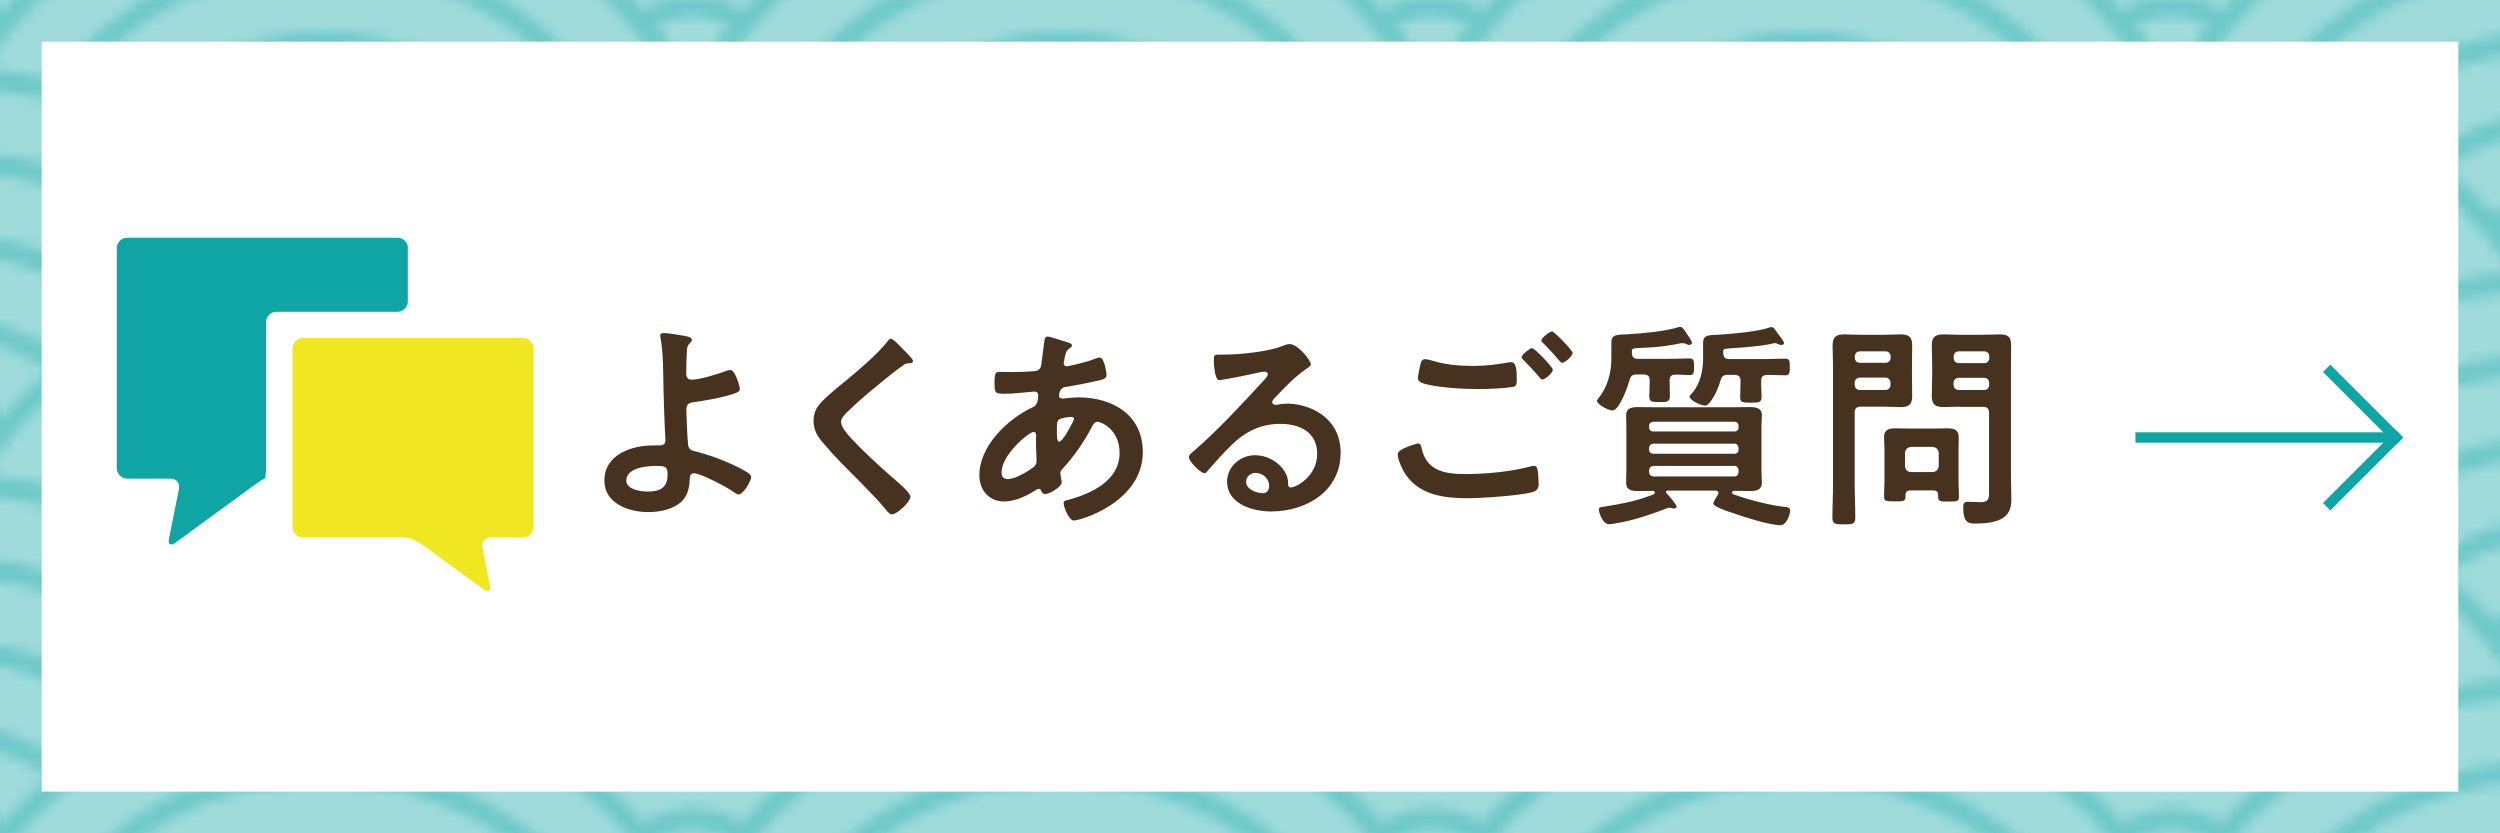
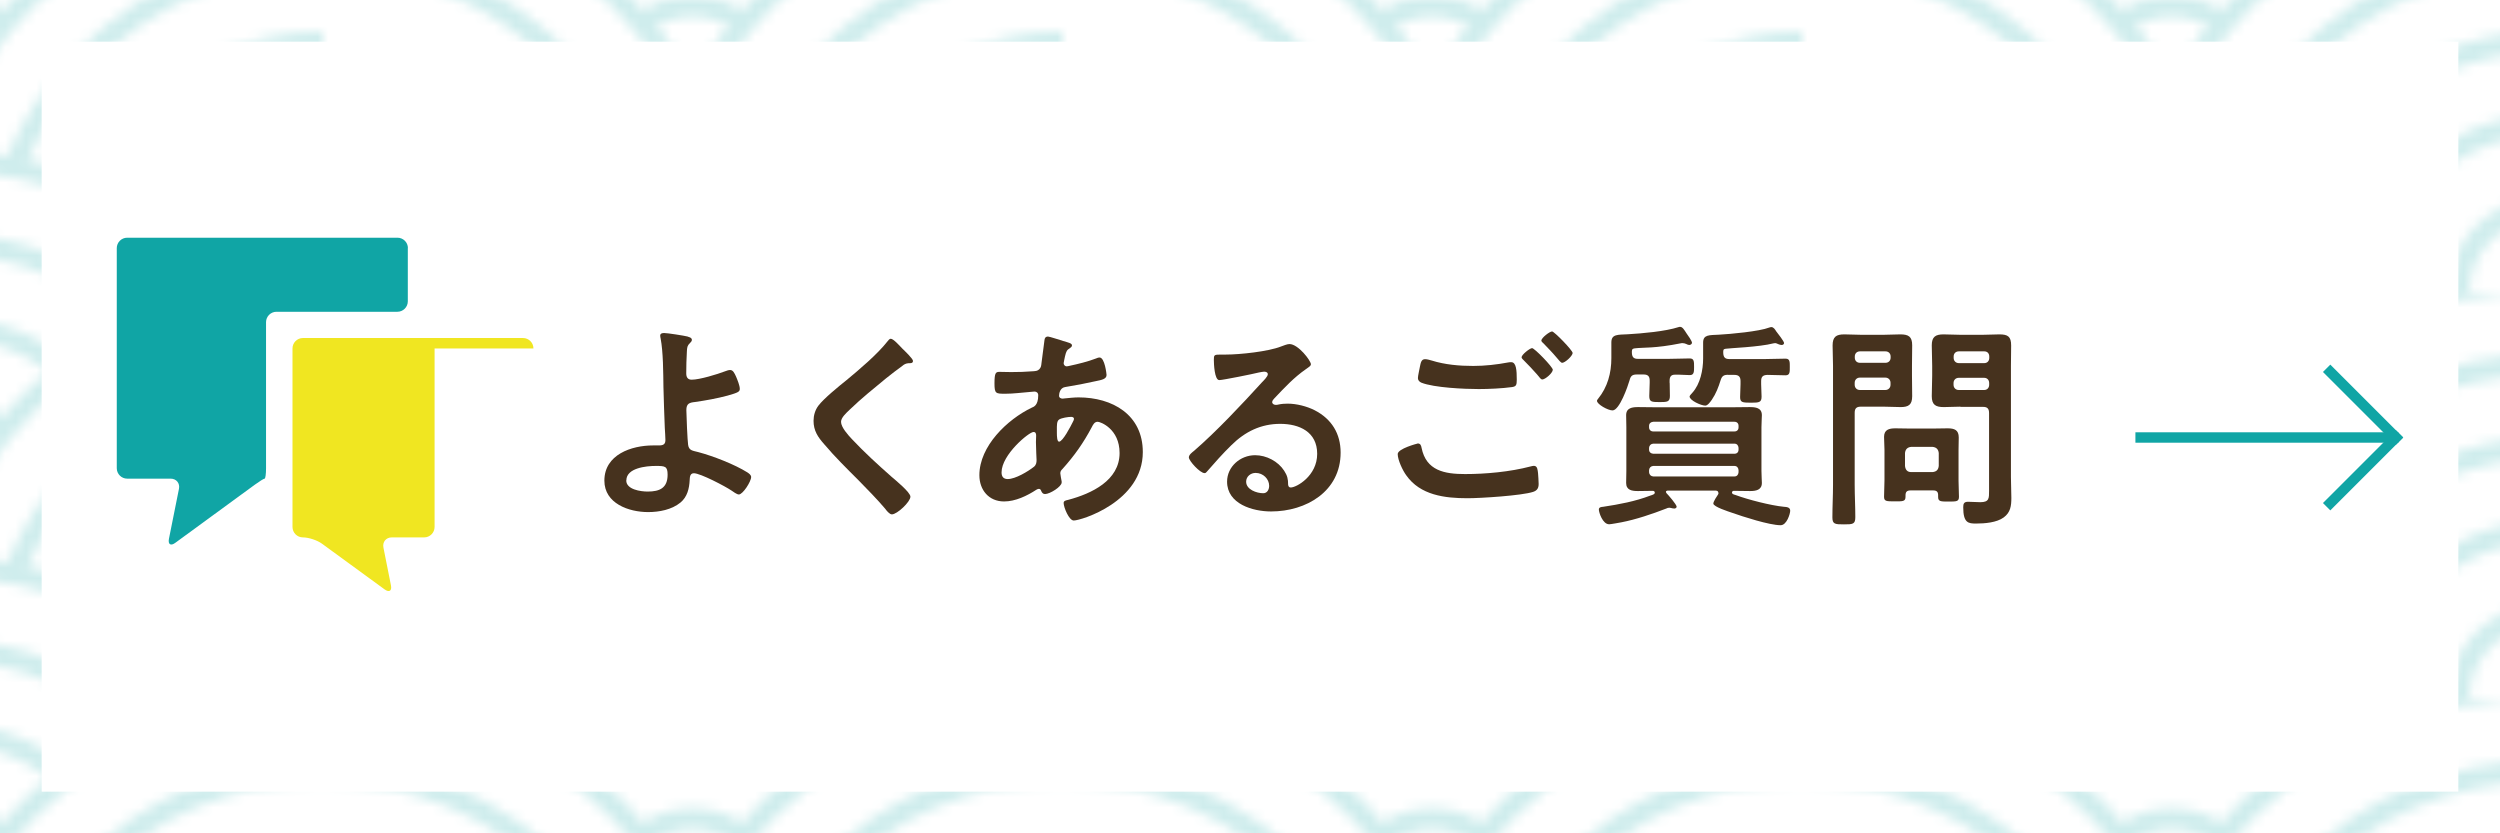
<svg xmlns="http://www.w3.org/2000/svg" viewBox="0 0 240 80">
  <defs>
    <style>
      .cls-1 {
        stroke-width: 2px;
      }

      .cls-1, .cls-2, .cls-3 {
        stroke: #10a5a5;
        stroke-miterlimit: 10;
      }

      .cls-1, .cls-4 {
        fill: #fff;
      }

      .cls-5 {
        fill: #f0e621;
      }

      .cls-5, .cls-6, .cls-7, .cls-4, .cls-8, .cls-9, .cls-10 {
        stroke-width: 0px;
      }

      .cls-2, .cls-7, .cls-3 {
        fill: none;
      }

      .cls-11 {
        mix-blend-mode: multiply;
        opacity: .2;
      }

      .cls-12 {
        isolation: isolate;
      }

      .cls-6 {
        fill: #87d2d2;
      }

      .cls-8 {
        fill: #46321e;
      }

      .cls-9 {
        fill: url(#New_Pattern_3);
      }

      .cls-3 {
        stroke-linecap: square;
      }

      .cls-10 {
        fill: #10a5a5;
      }
    </style>
    <pattern id="New_Pattern_3" data-name="New Pattern 3" x="0" y="0" width="71" height="39" patternTransform="translate(-40 -2039)" patternUnits="userSpaceOnUse" viewBox="0 0 71 39">
      <g>
        <rect class="cls-7" y="0" width="71" height="39" />
        <circle class="cls-1" cx="0" cy="-39" r="40" />
        <circle class="cls-1" cx="71" cy="-39" r="40" />
        <circle class="cls-1" cx="-35.5" cy="-19.5" r="40" />
        <g>
          <circle class="cls-1" cx="35.5" cy="-19.5" r="40" />
          <circle class="cls-1" cx="35.5" cy="-19.5" r="31.99" />
          <circle class="cls-1" cx="35.5" cy="-19.5" r="23.97" />
        </g>
        <circle class="cls-1" cx="106.5" cy="-19.5" r="40" />
        <g>
          <circle class="cls-1" cx="0" cy="0" r="40" />
          <circle class="cls-1" cx="0" cy="0" r="31.99" />
          <circle class="cls-1" cx="0" cy="0" r="23.97" />
          <circle class="cls-1" cx="0" cy="0" r="15.96" />
          <circle class="cls-1" cx="0" cy="0" r="7.94" />
        </g>
        <g>
          <circle class="cls-1" cx="71" cy="0" r="40" />
-           <circle class="cls-1" cx="71" cy="0" r="31.99" />
          <circle class="cls-1" cx="71" cy="0" r="23.97" />
          <circle class="cls-1" cx="71" cy="0" r="15.96" />
          <circle class="cls-1" cx="71" cy="0" r="7.94" />
        </g>
        <circle class="cls-1" cx="-35.5" cy="19.5" r="40" />
        <g>
          <circle class="cls-1" cx="35.5" cy="19.5" r="40" />
          <circle class="cls-1" cx="35.5" cy="19.5" r="31.99" />
          <circle class="cls-1" cx="35.5" cy="19.5" r="23.97" />
          <circle class="cls-1" cx="35.5" cy="19.5" r="15.96" />
          <circle class="cls-1" cx="35.5" cy="19.5" r="7.94" />
        </g>
        <circle class="cls-1" cx="106.5" cy="19.5" r="40" />
        <g>
          <circle class="cls-1" cx="0" cy="39" r="40" />
          <circle class="cls-1" cx="0" cy="39" r="31.99" />
-           <circle class="cls-1" cx="0" cy="39" r="23.97" />
          <circle class="cls-1" cx="0" cy="39" r="15.96" />
          <circle class="cls-1" cx="0" cy="39" r="7.94" />
        </g>
        <g>
          <circle class="cls-1" cx="71" cy="39" r="40" />
          <circle class="cls-1" cx="71" cy="39" r="31.99" />
          <circle class="cls-1" cx="71" cy="39" r="23.97" />
          <circle class="cls-1" cx="71" cy="39" r="15.96" />
          <circle class="cls-1" cx="71" cy="39" r="7.94" />
        </g>
        <circle class="cls-1" cx="-35.5" cy="58.5" r="40" />
        <g>
-           <circle class="cls-1" cx="35.5" cy="58.5" r="40" />
          <circle class="cls-1" cx="35.5" cy="58.5" r="31.99" />
          <circle class="cls-1" cx="35.5" cy="58.5" r="23.97" />
        </g>
        <circle class="cls-1" cx="106.5" cy="58.5" r="40" />
        <circle class="cls-1" cx="0" cy="78" r="40" />
-         <circle class="cls-1" cx="71" cy="78" r="40" />
      </g>
    </pattern>
  </defs>
  <g class="cls-12">
    <g id="_レイヤー_2" data-name="レイヤー 2">
      <g id="text">
        <g>
          <g>
            <rect class="cls-4" x="2" y="2" width="236" height="76" />
-             <path class="cls-6" d="M236,4v72H4V4h232M240,0H0v80h240V0h0Z" />
            <g class="cls-11">
              <path class="cls-9" d="M236,4v72H4V4h232M240,0H0v80h240V0h0Z" />
            </g>
          </g>
          <g>
            <path class="cls-10" d="M39.16,23.82c0-.55-.45-1-1-1H12.21c-.55,0-1,.45-1,1v21.13c0,.55.45,1,1,1h4.17c.55,0,.91.44.8.98l-.96,4.79c-.11.54.17.72.61.39l7.62-5.57c.44-.32.87-.59.95-.59s.14-.45.14-1v-14.02c0-.55.45-1,1-1h11.61c.55,0,1-.45,1-1v-5.11Z" />
-             <path class="cls-5" d="M51.21,33.45c0-.55-.45-1-1-1h-21.13c-.55,0-1,.45-1,1v17.14c0,.55.45,1,1,1h9.5c.55,0,1.36.27,1.81.59l6.03,4.4c.44.32.72.15.61-.39l-.72-3.62c-.11-.54.25-.98.8-.98h3.11c.55,0,1-.45,1-1v-17.14Z" />
+             <path class="cls-5" d="M51.21,33.45c0-.55-.45-1-1-1h-21.13c-.55,0-1,.45-1,1v17.14c0,.55.45,1,1,1c.55,0,1.36.27,1.81.59l6.03,4.4c.44.32.72.15.61-.39l-.72-3.62c-.11-.54.25-.98.8-.98h3.11c.55,0,1-.45,1-1v-17.14Z" />
          </g>
          <g>
            <path class="cls-8" d="M66.02,32.32c.15.04.4.1.4.31,0,.13-.11.23-.19.31-.25.23-.27.42-.29.8-.04.71-.06,1.41-.06,2.1,0,.36.13.61.52.61.76,0,2.46-.52,3.19-.8.17-.06.34-.13.5-.13.29,0,.42.31.57.63.13.31.36.86.36,1.18,0,.27-.15.36-1.18.65-1.01.27-2.06.46-3.11.61-.55.06-.84.15-.84.78,0,.46.11,3,.17,3.34.08.55.44.55.97.69,1.43.38,3.49,1.18,4.72,1.95.15.1.36.25.36.44,0,.44-.8,1.68-1.18,1.68-.19,0-.55-.27-.71-.38-.59-.4-2.98-1.66-3.61-1.66-.42,0-.38.48-.4.65-.04.82-.23,1.62-.88,2.16-.84.69-2.04.92-3.11.92-1.85,0-4.2-.82-4.2-3.02,0-2.5,2.6-3.38,4.68-3.38h.42c.36,0,.76.02.76-.5,0-.21-.04-.9-.06-1.18-.04-1.32-.11-2.62-.13-3.93-.02-1.36-.02-3.36-.27-4.66-.02-.08-.04-.19-.04-.27,0-.21.19-.25.38-.25.32,0,1.91.25,2.27.34ZM60.12,46.12c0,.88,1.39,1.07,2.06,1.07,1.15,0,1.91-.34,1.91-1.62,0-.82-.25-.84-1.15-.84s-2.81.19-2.81,1.39Z" />
            <path class="cls-8" d="M87.64,34.68c0,.21-.29.19-.44.19-.23.02-.4.1-.57.25-.52.38-1.05.78-1.57,1.2-1.18.97-2.37,1.93-3.46,2.98-.4.38-.86.8-.86,1.2,0,.52.69,1.28,1.05,1.66,1.2,1.28,2.5,2.46,3.8,3.61.36.31,1.81,1.49,1.81,1.91,0,.5-1.28,1.7-1.78,1.7-.23,0-.53-.38-.65-.55-.8-.94-1.68-1.83-2.54-2.71-1.13-1.13-2.29-2.27-3.32-3.49-.59-.67-1.01-1.28-1.01-2.23,0-.52.15-1.03.46-1.45.52-.69,1.97-1.87,2.71-2.46,1.24-1.03,2.94-2.46,3.93-3.72.08-.1.19-.25.31-.25.27,0,.88.71,1.11.94.19.19,1.03.97,1.03,1.2Z" />
            <path class="cls-8" d="M102.01,32.72c.57.17.9.23.9.44,0,.13-.13.21-.21.27-.27.17-.34.27-.46.78-.02.13-.13.57-.13.65,0,.17.13.31.29.31.06,0,.25-.04.32-.06.8-.17,1.72-.4,2.48-.69.1-.04.23-.1.36-.1.5,0,.67,1.6.67,1.68,0,.4-.5.48-1.03.59-.82.19-2.12.44-2.96.57-.48.08-.57.61-.57.84,0,.19.19.27.34.27.04,0,.1-.02.17-.02.42-.04.94-.1,1.36-.1,3.25,0,6.17,1.66,6.17,5.25,0,4.77-5.94,6.57-6.63,6.57-.46,0-.97-1.28-.97-1.68,0-.23.23-.25.46-.31,2.21-.59,4.91-1.85,4.91-4.49,0-2.33-1.85-3-2.1-3-.31,0-.44.27-.57.52-.8,1.51-1.66,2.73-2.81,4.01-.13.13-.21.23-.21.42,0,.06.1.67.13.78v.1c0,.4-1.13,1.11-1.6,1.11-.19,0-.29-.13-.36-.29-.04-.1-.08-.21-.23-.21-.08,0-.15.04-.23.08-.9.59-2.02,1.13-3.11,1.13-1.47,0-2.37-1.11-2.37-2.52,0-2.79,2.67-5.35,5.04-6.49.13-.06.61-.17.61-1.18,0-.23-.15-.36-.36-.36-.08,0-.38.04-.46.04-.78.06-1.55.17-2.33.17-.92,0-1.05,0-1.05-.99,0-1.05.13-1.11.5-1.11.36,0,.71.02,1.09.02.71,0,1.43-.02,2.14-.08.21-.02.4-.02.57-.19s.19-.36.21-.57c.1-.73.19-1.47.29-2.23.02-.19.1-.34.34-.34.15,0,1.15.34,1.39.4ZM96.15,45.36c0,.4.19.63.59.63.74,0,1.95-.73,2.52-1.18.21-.17.25-.4.25-.65,0-.19-.06-1.07-.06-1.72,0-.21.02-.42.02-.61s-.04-.36-.25-.36c-.44,0-3.07,2.18-3.07,3.88ZM101.67,40.28c-.23.15-.21.57-.21,1.03v.25c0,.34.02.84.21.84.36,0,1.13-1.51,1.3-1.85.04-.08.13-.23.13-.34,0-.15-.15-.19-.27-.19-.29,0-.92.1-1.15.25Z" />
            <path class="cls-8" d="M125.84,34.99c0,.15-.23.27-.46.44-1.18.82-2.06,1.78-3.04,2.81-.08.08-.21.23-.21.36,0,.17.17.27.36.27.08,0,.19-.02.27-.04.27-.06.59-.08.86-.08.84,0,1.83.25,2.58.63,1.64.84,2.5,2.25,2.5,4.07,0,3.72-3.3,5.65-6.68,5.65-1.74,0-4.22-.71-4.22-2.86,0-1.45,1.28-2.54,2.69-2.54,1.09,0,2.21.59,2.79,1.49.31.48.38.8.38,1.34.02.15.08.27.25.27.55,0,2.54-1.11,2.54-3.23s-1.72-2.88-3.55-2.88-3.36.73-4.7,2.06c-.82.8-1.58,1.66-2.33,2.52-.06.08-.13.15-.23.15-.44,0-1.51-1.18-1.51-1.51,0-.25.31-.48.5-.63,2.16-1.87,4.6-4.47,6.53-6.59.17-.17.55-.55.55-.76,0-.19-.19-.25-.36-.25-.11,0-.38.06-.5.08-.5.13-3.46.73-3.8.73-.46,0-.52-1.57-.52-1.93,0-.48.02-.52.65-.52h.5c1.34,0,4.09-.29,5.31-.78.23-.08.57-.23.8-.23.84,0,2.06,1.6,2.06,1.95ZM120.53,45.4c-.46,0-.9.34-.9.84,0,.76,1.01,1.11,1.64,1.11.4,0,.57-.38.57-.71,0-.65-.57-1.24-1.3-1.24Z" />
            <path class="cls-8" d="M136.09,42.57c.27,0,.34.19.38.42.44,2.2,2.21,2.52,4.18,2.52s4.3-.21,6.28-.73c.08-.02.23-.06.32-.06.36,0,.36.42.4.69.02.21.06.84.06,1.05,0,.38-.13.63-.53.76-1.09.36-5.04.61-6.3.61-2.18,0-4.54-.29-5.88-2.2-.34-.46-.82-1.47-.82-2.04,0-.52,1.89-1.01,1.91-1.01ZM137.44,34.61c1.28.4,2.65.52,3.99.52,1.13,0,2.27-.13,3.38-.34.08-.02.19-.02.27-.02.48,0,.53.78.53,1.68,0,.52-.06.65-.46.71-.92.13-2.25.19-3.19.19-1.37,0-4.28-.13-5.5-.61-.19-.08-.34-.23-.34-.44,0-.23.15-.84.19-1.09.08-.38.13-.73.5-.73.19,0,.46.08.63.13ZM149.07,35.49c0,.31-.73.94-1.01.94-.13,0-.25-.17-.5-.48-.4-.46-.84-.92-1.28-1.36-.06-.06-.21-.19-.21-.29,0-.25.8-.88,1.01-.88.23,0,1.99,1.81,1.99,2.08ZM150.98,33.86c0,.31-.74.97-1.01.97-.13,0-.32-.25-.55-.52-.4-.48-.82-.9-1.24-1.34-.08-.06-.21-.19-.21-.27,0-.27.8-.88,1.03-.88.21,0,1.97,1.81,1.97,2.06Z" />
            <path class="cls-8" d="M160.29,36.75c0,.42.02.84.02,1.26,0,.57-.25.59-.97.59-.8,0-1.01-.02-1.01-.59,0-.42.04-.84.04-1.26v-.21c0-.42-.17-.59-.59-.59h-.65c-.44,0-.59.15-.69.55-.17.59-.97,2.9-1.64,2.9-.44,0-1.49-.59-1.49-.92,0-.08.06-.13.1-.19.92-1.13,1.28-2.48,1.28-3.91v-1.51c0-.8.61-.73,1.57-.78,1.39-.08,3.59-.27,4.89-.69.06-.02.08-.02.15-.02.23,0,.4.31.61.63.13.17.52.73.52.9,0,.08-.1.21-.27.21-.08,0-.21-.06-.29-.1s-.23-.08-.34-.08c-.06,0-.13,0-.19.02-2.48.5-3.57.38-4.39.48-.32.04-.29.17-.29.44.02.4.17.57.57.57h2.98c.69,0,1.43-.04,2-.04.42,0,.42.29.42.82,0,.44,0,.78-.4.78-.46,0-.97-.06-1.45-.04-.38,0-.5.23-.5.59v.21ZM164.95,47.29c0-.13-.08-.17-.21-.19h-4.68c-.08.02-.13.04-.13.13,0,.04.04.06.04.1.19.19.99,1.11.99,1.32,0,.08-.11.17-.21.17-.06,0-.13-.02-.19-.02-.08-.02-.23-.06-.31-.06-.11,0-.21.04-.29.08-1.34.52-2.9,1.05-4.3,1.32-.23.04-1.01.19-1.18.19-.63,0-.99-1.15-.99-1.41,0-.23.21-.25.42-.27,1.53-.23,3.07-.52,4.51-1.07.25-.08.44-.13.44-.29,0-.1-.08-.17-.19-.17-.48,0-.94.02-1.43.02-.57,0-1.13-.08-1.13-.78,0-.36.02-.73.02-1.15v-4.2c0-.44-.02-.8-.02-1.15,0-.71.59-.78,1.16-.78.63,0,1.28.02,1.91.02h6.87c.63,0,1.26-.02,1.91-.02.57,0,1.18.06,1.18.78,0,.34-.04.65-.04,1.15v4.2c0,.52.04.82.04,1.15,0,.69-.59.78-1.13.78s-1.05-.02-1.57-.02c-.08,0-.17.06-.17.15,0,.17.15.19.34.25,1.18.44,3.4,1.01,4.64,1.13.27.02.61.04.61.38,0,.27-.32,1.39-.92,1.39-1.07,0-3.61-.82-4.68-1.2-.29-.1-1.78-.57-1.78-.88,0-.19.34-.71.46-.88.02-.04.04-.1.04-.17ZM166.5,41.42c.25,0,.4-.15.4-.4v-.13c0-.25-.15-.4-.4-.4h-7.79c-.23.02-.4.15-.4.4v.13c0,.25.17.4.4.4h7.79ZM158.71,42.59c-.23.02-.38.17-.4.4v.17c0,.25.17.38.4.4h7.79c.25,0,.4-.15.4-.4v-.17c-.02-.23-.15-.4-.4-.4h-7.79ZM158.71,44.73c-.23.02-.38.17-.4.4v.21c.02.23.17.38.4.4h7.79c.25,0,.38-.17.4-.4v-.21c-.02-.23-.15-.4-.4-.4h-7.79ZM165.89,35.98c-.42,0-.59.13-.71.52-.21.67-.44,1.28-.84,1.87-.13.19-.4.57-.63.57-.4,0-1.51-.5-1.51-.88,0-.08.21-.29.27-.36.76-.84,1.03-2.2,1.03-3.28v-1.53c0-.78.59-.71,1.51-.76,1.11-.06,3.88-.31,4.85-.69.06-.02.13-.04.19-.04.21,0,.36.23.46.4.15.19.76.97.76,1.13,0,.13-.13.19-.23.19s-.23-.04-.32-.08-.21-.1-.31-.1c-.04,0-.11.02-.15.02-1.39.36-4.26.46-4.6.52-.23.04-.23.1-.23.4.02.42.17.59.59.59h3.38c.67,0,1.34-.04,2.02-.04.42,0,.4.34.4.8s.02.8-.4.8c-.23,0-1.37-.04-1.76-.04-.42.02-.59.17-.59.59v.31c0,.38.04.78.04,1.18,0,.55-.21.59-1.01.59-.86,0-1.05-.04-1.05-.55,0-.4.04-.82.04-1.22v-.31c0-.42-.19-.59-.59-.59h-.61Z" />
            <path class="cls-8" d="M178.05,46.56c0,1.03.06,2.06.06,3.09,0,.67-.23.69-1.09.69s-1.11-.02-1.11-.67c0-1.05.06-2.08.06-3.11v-11.44c0-.65-.04-1.3-.04-1.95,0-.84.34-1.07,1.13-1.07.53,0,1.07.04,1.6.04h2.18c.53,0,1.05-.04,1.58-.04.8,0,1.15.21,1.15,1.05,0,.65-.02,1.32-.02,1.97v.94c0,.65.02,1.3.02,1.97,0,.82-.34,1.05-1.11,1.05-.55,0-1.07-.04-1.62-.04h-2.2c-.42,0-.59.17-.59.59v6.93ZM178.56,33.73c-.29,0-.5.19-.5.5v.1c0,.31.21.5.5.5h2.44c.29,0,.5-.19.5-.5v-.1c0-.31-.21-.5-.5-.5h-2.44ZM178.05,36.94c0,.29.21.5.5.5h2.44c.29,0,.5-.21.5-.5v-.19c0-.29-.21-.5-.5-.5h-2.44c-.29,0-.5.21-.5.5v.19ZM183.41,47.08c-.36,0-.48.15-.48.48v.13c0,.46-.27.44-1.03.44-.8,0-1.03,0-1.03-.44,0-.52.04-1.05.04-1.57v-2.94c0-.42-.04-.82-.04-1.24,0-.69.48-.82,1.09-.82.44,0,.9.02,1.34.02h2.31c.46,0,.9-.02,1.36-.02.65,0,1.07.15,1.07.88,0,.38-.02.78-.02,1.18v2.96c0,.52.04,1.05.04,1.55,0,.46-.23.46-1.01.46-.73,0-.99,0-.99-.44v-.17c0-.34-.15-.46-.48-.46h-2.18ZM185.53,45.32c.36-.04.55-.21.59-.59v-1.24c-.04-.36-.23-.55-.59-.59h-2.06c-.36.04-.55.23-.59.59v1.24c.04.38.23.59.59.59h2.06ZM188.21,39.04c-.55,0-1.07.04-1.6.04-.78,0-1.16-.21-1.16-1.05,0-.67.04-1.32.04-1.97v-.94c0-.65-.04-1.32-.04-1.97,0-.82.36-1.05,1.13-1.05.55,0,1.07.04,1.62.04h2.14c.55,0,1.07-.04,1.6-.04.82,0,1.13.21,1.13,1.07,0,.65-.02,1.3-.02,1.95v10.69c0,.67.04,1.32.04,1.99,0,.76-.08,1.39-.73,1.87-.67.5-1.83.59-2.65.59-.74,0-1.24-.04-1.24-1.57,0-.34.08-.52.46-.52.4,0,.78.04,1.18.04.86,0,.84-.38.84-1.09v-7.47c0-.42-.17-.59-.57-.59h-2.18ZM188.05,33.73c-.29,0-.5.19-.5.5v.13c0,.29.21.5.5.5h2.44c.29,0,.48-.21.48-.5v-.13c0-.31-.19-.5-.48-.5h-2.44ZM187.54,36.94c0,.29.21.5.5.5h2.44c.29,0,.48-.21.48-.5v-.17c0-.29-.19-.5-.48-.5h-2.44c-.29,0-.5.21-.5.5v.17Z" />
          </g>
          <g>
            <line class="cls-2" x1="205" y1="42" x2="230.24" y2="42" />
            <line class="cls-3" x1="230" y1="42" x2="223.71" y2="35.71" />
            <line class="cls-3" x1="230" y1="42" x2="223.71" y2="48.29" />
          </g>
        </g>
      </g>
    </g>
  </g>
</svg>